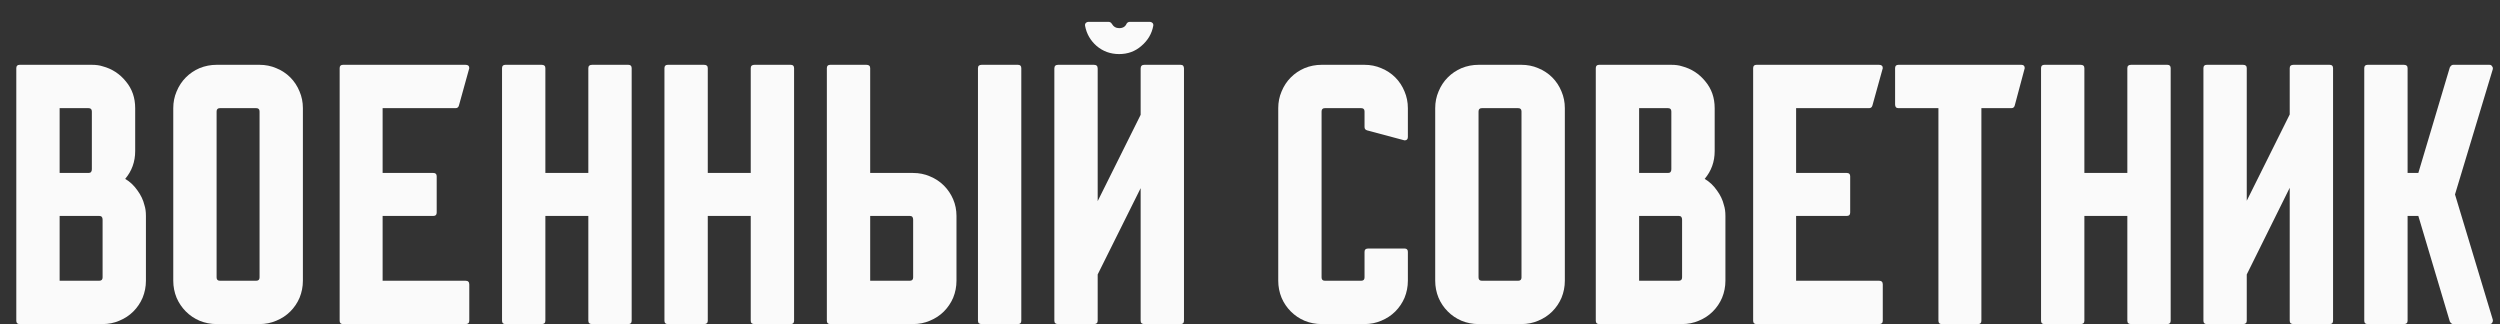
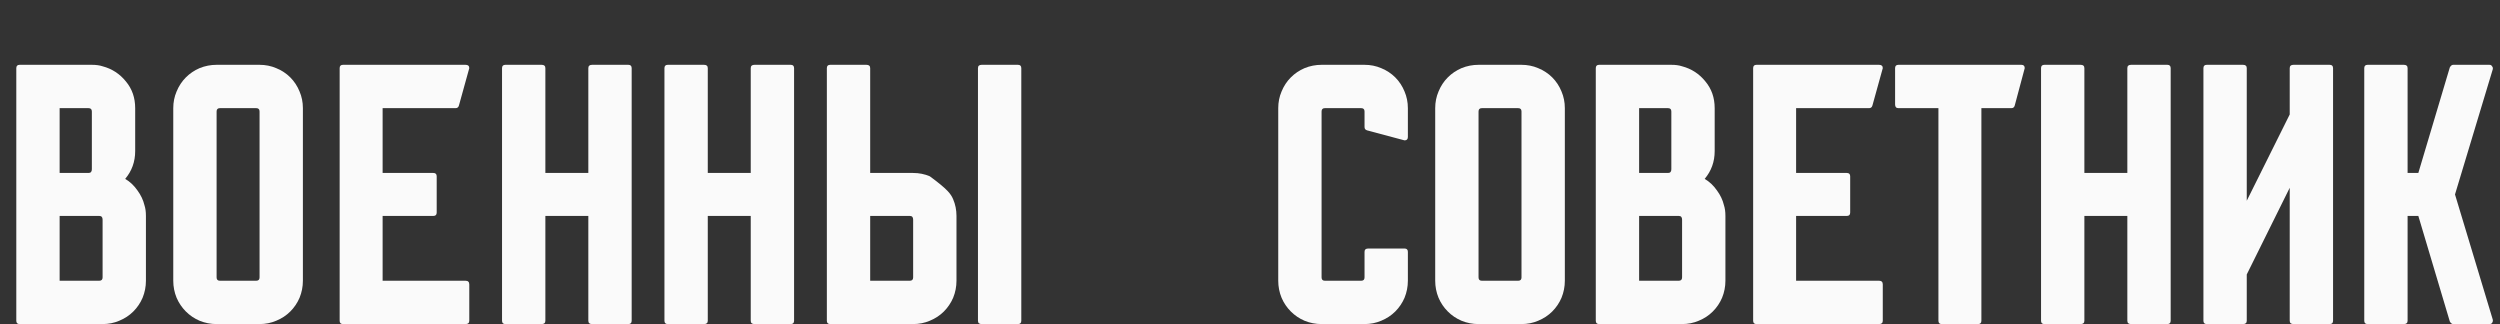
<svg xmlns="http://www.w3.org/2000/svg" width="108" height="14" viewBox="0 0 108 14" fill="none">
  <rect x="0" y="0" width="108" height="14" fill="#333333" stroke="none" />
  <path d="M6.24 8.864C6.283 8.992 6.304 9.147 6.304 9.328V12.128C6.304 12.384 6.256 12.629 6.16 12.864C6.064 13.088 5.931 13.285 5.76 13.456C5.589 13.627 5.387 13.76 5.152 13.856C4.928 13.952 4.688 14 4.432 14H0.848C0.752 14 0.704 13.952 0.704 13.856V2.944C0.704 2.848 0.752 2.8 0.848 2.8H3.968C4.149 2.8 4.304 2.821 4.432 2.864C4.837 2.971 5.173 3.189 5.44 3.52C5.707 3.84 5.84 4.224 5.84 4.672V6.528C5.84 6.987 5.696 7.387 5.408 7.728C5.611 7.845 5.787 8.011 5.936 8.224C6.085 8.427 6.187 8.64 6.24 8.864ZM2.576 4.672V7.472H3.824C3.92 7.472 3.968 7.419 3.968 7.312V4.816C3.968 4.72 3.92 4.672 3.824 4.672H2.576ZM2.576 12.128H4.288C4.384 12.128 4.432 12.08 4.432 11.984V9.488C4.432 9.381 4.384 9.328 4.288 9.328H2.576V12.128Z" fill="#FAFAFA" />
  <path d="M11.213 2.8C11.469 2.8 11.709 2.848 11.933 2.944C12.168 3.04 12.371 3.173 12.541 3.344C12.712 3.515 12.845 3.717 12.941 3.952C13.037 4.176 13.085 4.416 13.085 4.672V12.128C13.085 12.384 13.037 12.629 12.941 12.864C12.845 13.088 12.712 13.285 12.541 13.456C12.371 13.627 12.168 13.76 11.933 13.856C11.709 13.952 11.469 14 11.213 14H9.357C9.101 14 8.856 13.952 8.621 13.856C8.397 13.76 8.2 13.627 8.029 13.456C7.859 13.285 7.725 13.088 7.629 12.864C7.533 12.629 7.485 12.384 7.485 12.128V4.672C7.485 4.416 7.533 4.176 7.629 3.952C7.725 3.717 7.859 3.515 8.029 3.344C8.2 3.173 8.397 3.04 8.621 2.944C8.856 2.848 9.101 2.8 9.357 2.8H11.213ZM11.069 12.128C11.165 12.128 11.213 12.08 11.213 11.984V4.816C11.213 4.72 11.165 4.672 11.069 4.672H9.501C9.405 4.672 9.357 4.72 9.357 4.816V11.984C9.357 12.08 9.405 12.128 9.501 12.128H11.069Z" fill="#FAFAFA" />
  <path d="M20.273 12.288V13.856C20.273 13.952 20.22 14 20.113 14H14.817C14.721 14 14.673 13.952 14.673 13.856V2.944C14.673 2.848 14.721 2.8 14.817 2.8H20.113C20.22 2.8 20.273 2.848 20.273 2.944L19.825 4.56C19.804 4.635 19.756 4.672 19.681 4.672H16.529V7.472H18.721C18.817 7.472 18.865 7.52 18.865 7.616V9.184C18.865 9.28 18.817 9.328 18.721 9.328H16.529V12.128H20.113C20.22 12.128 20.273 12.181 20.273 12.288Z" fill="#FAFAFA" />
  <path d="M27.288 2.944V13.856C27.288 13.952 27.24 14 27.144 14H25.576C25.47 14 25.416 13.952 25.416 13.856V9.328H23.56V13.856C23.56 13.952 23.507 14 23.4 14H21.832C21.736 14 21.688 13.952 21.688 13.856V2.944C21.688 2.848 21.736 2.8 21.832 2.8H23.4C23.507 2.8 23.56 2.848 23.56 2.944V7.472H25.416V2.944C25.416 2.848 25.47 2.8 25.576 2.8H27.144C27.24 2.8 27.288 2.848 27.288 2.944Z" fill="#FAFAFA" />
  <path d="M34.304 2.944V13.856C34.304 13.952 34.256 14 34.16 14H32.592C32.485 14 32.432 13.952 32.432 13.856V9.328H30.576V13.856C30.576 13.952 30.523 14 30.416 14H28.848C28.752 14 28.704 13.952 28.704 13.856V2.944C28.704 2.848 28.752 2.8 28.848 2.8H30.416C30.523 2.8 30.576 2.848 30.576 2.944V7.472H32.432V2.944C32.432 2.848 32.485 2.8 32.592 2.8H34.16C34.256 2.8 34.304 2.848 34.304 2.944Z" fill="#FAFAFA" />
-   <path d="M39.448 14H35.864C35.768 14 35.72 13.952 35.72 13.856V2.944C35.72 2.848 35.768 2.8 35.864 2.8H37.432C37.538 2.8 37.592 2.848 37.592 2.944V7.472H39.448C39.704 7.472 39.944 7.52 40.168 7.616C40.402 7.712 40.605 7.845 40.776 8.016C40.946 8.187 41.08 8.384 41.176 8.608C41.272 8.832 41.32 9.072 41.32 9.328V12.128C41.32 12.384 41.272 12.629 41.176 12.864C41.08 13.088 40.946 13.285 40.776 13.456C40.605 13.627 40.402 13.76 40.168 13.856C39.944 13.952 39.704 14 39.448 14ZM44.12 2.944V13.856C44.12 13.952 44.072 14 43.976 14H42.408C42.301 14 42.248 13.952 42.248 13.856V2.944C42.248 2.848 42.301 2.8 42.408 2.8H43.976C44.072 2.8 44.12 2.848 44.12 2.944ZM39.304 9.328H37.592V12.128H39.304C39.4 12.128 39.448 12.08 39.448 11.984V9.488C39.448 9.381 39.4 9.328 39.304 9.328Z" fill="#FAFAFA" />
-   <path d="M48.348 2.336C47.974 2.336 47.649 2.219 47.372 1.984C47.105 1.749 46.94 1.461 46.876 1.12C46.865 1.067 46.876 1.024 46.908 0.992C46.94 0.96 46.982 0.944 47.036 0.944H47.884C47.948 0.944 47.996 0.971 48.028 1.024C48.102 1.152 48.209 1.216 48.348 1.216C48.508 1.216 48.614 1.152 48.668 1.024C48.7 0.971 48.748 0.944 48.812 0.944H49.676C49.718 0.944 49.756 0.96 49.788 0.992C49.82 1.024 49.83 1.067 49.82 1.12C49.756 1.461 49.585 1.749 49.308 1.984C49.041 2.219 48.721 2.336 48.348 2.336ZM51.004 2.8C51.1 2.8 51.148 2.853 51.148 2.96V13.856C51.148 13.952 51.1 14 51.004 14H49.436C49.329 14 49.276 13.952 49.276 13.856V8.128L47.42 11.856V13.856C47.42 13.952 47.366 14 47.26 14H45.708C45.601 14 45.548 13.952 45.548 13.856V2.96C45.548 2.853 45.601 2.8 45.708 2.8H47.26C47.366 2.8 47.42 2.853 47.42 2.96V8.688L49.276 4.96V2.96C49.276 2.853 49.329 2.8 49.436 2.8H51.004Z" fill="#FAFAFA" />
+   <path d="M39.448 14H35.864C35.768 14 35.72 13.952 35.72 13.856V2.944C35.72 2.848 35.768 2.8 35.864 2.8H37.432C37.538 2.8 37.592 2.848 37.592 2.944V7.472H39.448C39.704 7.472 39.944 7.52 40.168 7.616C40.946 8.187 41.08 8.384 41.176 8.608C41.272 8.832 41.32 9.072 41.32 9.328V12.128C41.32 12.384 41.272 12.629 41.176 12.864C41.08 13.088 40.946 13.285 40.776 13.456C40.605 13.627 40.402 13.76 40.168 13.856C39.944 13.952 39.704 14 39.448 14ZM44.12 2.944V13.856C44.12 13.952 44.072 14 43.976 14H42.408C42.301 14 42.248 13.952 42.248 13.856V2.944C42.248 2.848 42.301 2.8 42.408 2.8H43.976C44.072 2.8 44.12 2.848 44.12 2.944ZM39.304 9.328H37.592V12.128H39.304C39.4 12.128 39.448 12.08 39.448 11.984V9.488C39.448 9.381 39.4 9.328 39.304 9.328Z" fill="#FAFAFA" />
  <path d="M58.948 5.488V4.816C58.948 4.72 58.9 4.672 58.804 4.672H57.236C57.14 4.672 57.092 4.72 57.092 4.816V11.984C57.092 12.08 57.14 12.128 57.236 12.128H58.804C58.9 12.128 58.948 12.08 58.948 11.984V10.88C58.948 10.784 59.001 10.736 59.108 10.736H60.676C60.772 10.736 60.82 10.784 60.82 10.88V12.128C60.82 12.384 60.772 12.629 60.676 12.864C60.58 13.088 60.446 13.285 60.276 13.456C60.105 13.627 59.902 13.76 59.668 13.856C59.444 13.952 59.204 14 58.948 14H57.092C56.836 14 56.59 13.952 56.356 13.856C56.132 13.76 55.934 13.627 55.764 13.456C55.593 13.285 55.46 13.088 55.364 12.864C55.268 12.629 55.22 12.384 55.22 12.128V4.672C55.22 4.416 55.268 4.176 55.364 3.952C55.46 3.717 55.593 3.515 55.764 3.344C55.934 3.173 56.132 3.04 56.356 2.944C56.59 2.848 56.836 2.8 57.092 2.8H58.948C59.204 2.8 59.444 2.848 59.668 2.944C59.902 3.04 60.105 3.173 60.276 3.344C60.446 3.515 60.58 3.717 60.676 3.952C60.772 4.176 60.82 4.416 60.82 4.672V5.92C60.82 6.016 60.772 6.064 60.676 6.064L59.06 5.632C58.985 5.611 58.948 5.563 58.948 5.488Z" fill="#FAFAFA" />
  <path d="M65.729 2.8C65.985 2.8 66.225 2.848 66.449 2.944C66.683 3.04 66.886 3.173 67.057 3.344C67.228 3.515 67.361 3.717 67.457 3.952C67.553 4.176 67.601 4.416 67.601 4.672V12.128C67.601 12.384 67.553 12.629 67.457 12.864C67.361 13.088 67.228 13.285 67.057 13.456C66.886 13.627 66.683 13.76 66.449 13.856C66.225 13.952 65.985 14 65.729 14H63.873C63.617 14 63.371 13.952 63.137 13.856C62.913 13.76 62.715 13.627 62.545 13.456C62.374 13.285 62.241 13.088 62.145 12.864C62.049 12.629 62.001 12.384 62.001 12.128V4.672C62.001 4.416 62.049 4.176 62.145 3.952C62.241 3.717 62.374 3.515 62.545 3.344C62.715 3.173 62.913 3.04 63.137 2.944C63.371 2.848 63.617 2.8 63.873 2.8H65.729ZM65.585 12.128C65.681 12.128 65.729 12.08 65.729 11.984V4.816C65.729 4.72 65.681 4.672 65.585 4.672H64.017C63.921 4.672 63.873 4.72 63.873 4.816V11.984C63.873 12.08 63.921 12.128 64.017 12.128H65.585Z" fill="#FAFAFA" />
  <path d="M74.474 8.864C74.517 8.992 74.538 9.147 74.538 9.328V12.128C74.538 12.384 74.49 12.629 74.394 12.864C74.298 13.088 74.165 13.285 73.994 13.456C73.824 13.627 73.621 13.76 73.386 13.856C73.162 13.952 72.922 14 72.666 14H69.082C68.986 14 68.938 13.952 68.938 13.856V2.944C68.938 2.848 68.986 2.8 69.082 2.8H72.202C72.384 2.8 72.538 2.821 72.666 2.864C73.072 2.971 73.408 3.189 73.674 3.52C73.941 3.84 74.074 4.224 74.074 4.672V6.528C74.074 6.987 73.93 7.387 73.642 7.728C73.845 7.845 74.021 8.011 74.17 8.224C74.32 8.427 74.421 8.64 74.474 8.864ZM70.81 4.672V7.472H72.058C72.154 7.472 72.202 7.419 72.202 7.312V4.816C72.202 4.72 72.154 4.672 72.058 4.672H70.81ZM70.81 12.128H72.522C72.618 12.128 72.666 12.08 72.666 11.984V9.488C72.666 9.381 72.618 9.328 72.522 9.328H70.81V12.128Z" fill="#FAFAFA" />
  <path d="M81.336 12.288V13.856C81.336 13.952 81.282 14 81.176 14H75.88C75.784 14 75.736 13.952 75.736 13.856V2.944C75.736 2.848 75.784 2.8 75.88 2.8H81.176C81.282 2.8 81.336 2.848 81.336 2.944L80.888 4.56C80.866 4.635 80.818 4.672 80.744 4.672H77.592V7.472H79.784C79.88 7.472 79.928 7.52 79.928 7.616V9.184C79.928 9.28 79.88 9.328 79.784 9.328H77.592V12.128H81.176C81.282 12.128 81.336 12.181 81.336 12.288Z" fill="#FAFAFA" />
  <path d="M87.468 2.944L87.036 4.56C87.015 4.635 86.967 4.672 86.892 4.672H85.596V13.856C85.596 13.952 85.548 14 85.452 14H83.884C83.788 14 83.74 13.952 83.74 13.856V4.672H82.012C81.916 4.672 81.868 4.619 81.868 4.512V2.944C81.868 2.848 81.916 2.8 82.012 2.8H87.324C87.42 2.8 87.468 2.848 87.468 2.944Z" fill="#FAFAFA" />
  <path d="M93.773 2.944V13.856C93.773 13.952 93.725 14 93.629 14H92.061C91.954 14 91.901 13.952 91.901 13.856V9.328H90.045V13.856C90.045 13.952 89.991 14 89.885 14H88.317C88.221 14 88.173 13.952 88.173 13.856V2.944C88.173 2.848 88.221 2.8 88.317 2.8H89.885C89.991 2.8 90.045 2.848 90.045 2.944V7.472H91.901V2.944C91.901 2.848 91.954 2.8 92.061 2.8H93.629C93.725 2.8 93.773 2.848 93.773 2.944Z" fill="#FAFAFA" />
  <path d="M100.788 2.944V13.856C100.788 13.952 100.74 14 100.644 14H99.076C98.97 14 98.916 13.952 98.916 13.856V8.112L97.06 11.856V13.856C97.06 13.952 97.007 14 96.9 14H95.332C95.236 14 95.188 13.952 95.188 13.856V2.944C95.188 2.848 95.236 2.8 95.332 2.8H96.9C97.007 2.8 97.06 2.848 97.06 2.944V8.672L98.916 4.944V2.944C98.916 2.848 98.97 2.8 99.076 2.8H100.644C100.74 2.8 100.788 2.848 100.788 2.944Z" fill="#FAFAFA" />
  <path d="M107.688 13.808C107.699 13.861 107.688 13.909 107.656 13.952C107.635 13.984 107.598 14 107.544 14H105.976C105.923 14 105.875 13.963 105.832 13.888L104.472 9.328H104.008V13.856C104.008 13.952 103.955 14 103.848 14H102.28C102.184 14 102.136 13.952 102.136 13.856V2.944C102.136 2.848 102.184 2.8 102.28 2.8H103.848C103.955 2.8 104.008 2.848 104.008 2.944V7.472H104.472L105.832 2.912C105.875 2.837 105.923 2.8 105.976 2.8H107.544C107.598 2.8 107.635 2.821 107.656 2.864C107.688 2.896 107.699 2.939 107.688 2.992L106.056 8.4L107.688 13.808Z" fill="#FAFAFA" />
</svg>